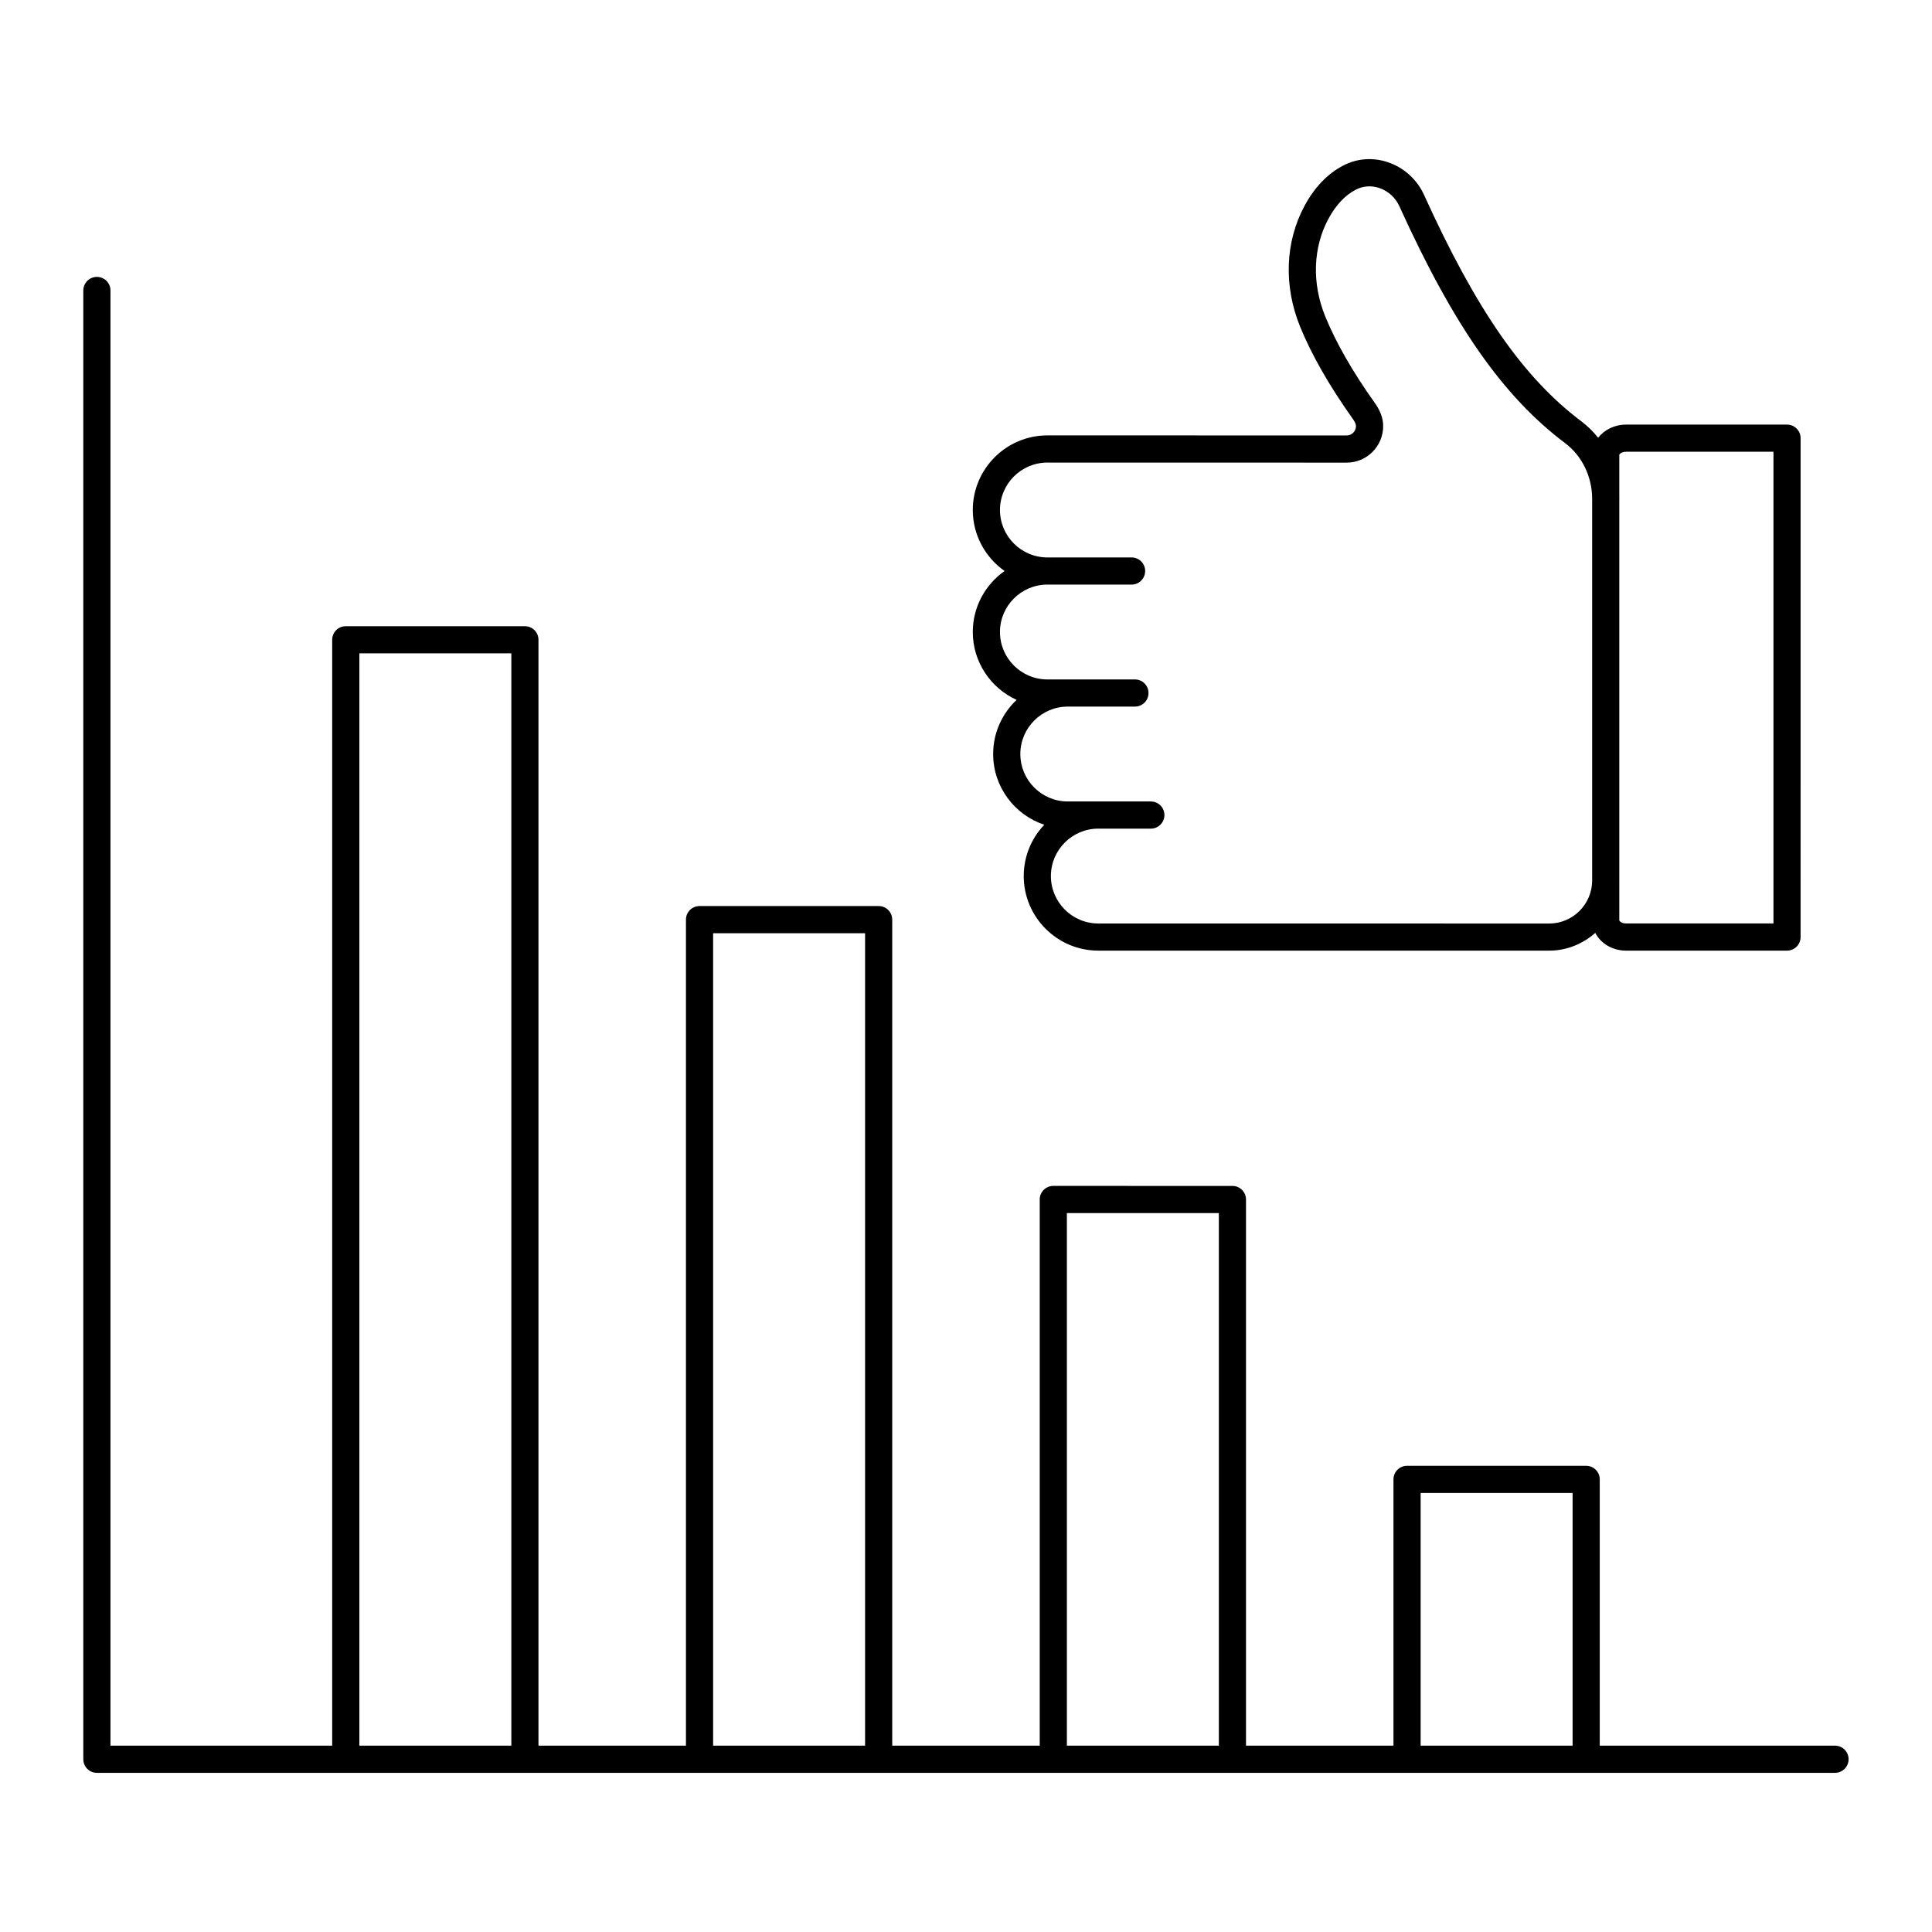
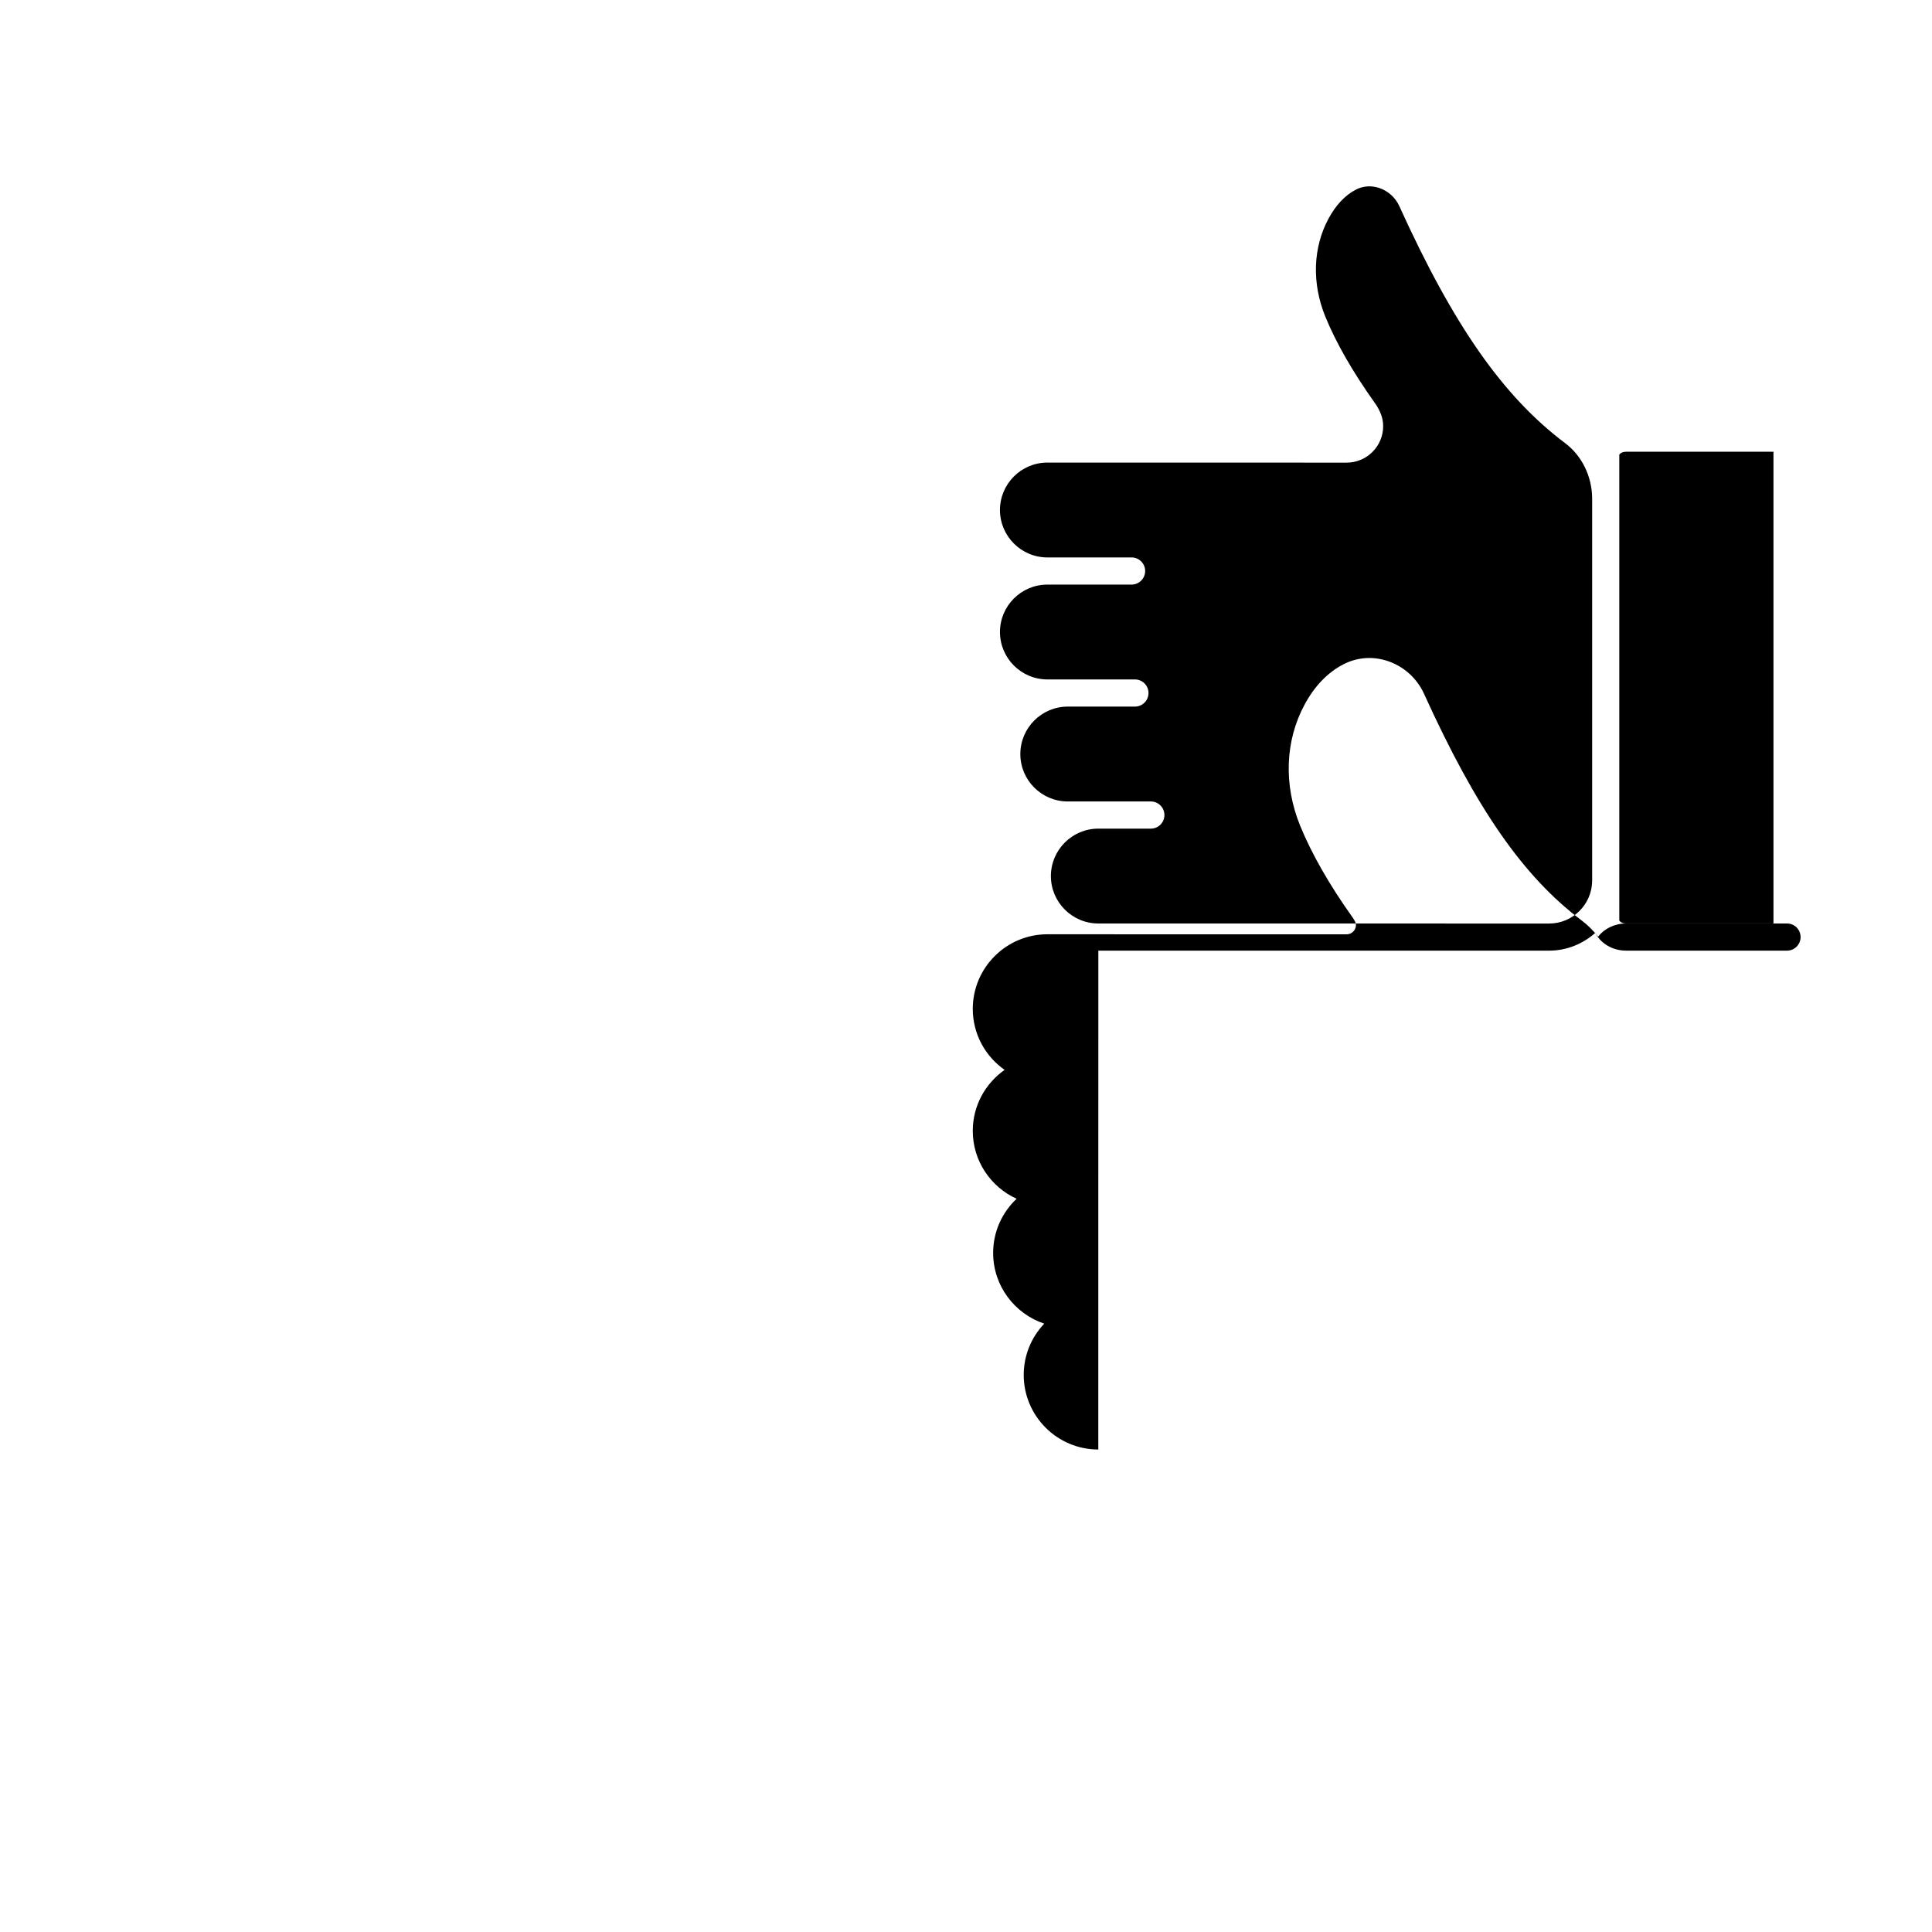
<svg xmlns="http://www.w3.org/2000/svg" fill="#000000" width="800px" height="800px" version="1.1" viewBox="144 144 512 512">
  <g>
-     <path d="m435.07 395.93h119.46c4.703 0 8.957-1.812 12.234-4.699 1.422 2.766 4.539 4.699 8.164 4.699h42.648c1.988 0 3.598-1.609 3.598-3.598l0.004-132.21c0-1.988-1.609-3.598-3.598-3.598h-42.648c-3.074 0-5.785 1.387-7.41 3.488-1.289-1.621-2.766-3.09-4.434-4.344-15.383-11.566-27.855-29.52-41.707-60.027-1.828-4.027-5.269-7.164-9.438-8.605-4-1.391-8.242-1.094-11.922 0.809-4.172 2.156-7.633 5.75-10.285 10.668-5.168 9.562-5.598 21.25-1.191 32.074 3.043 7.461 7.734 15.668 13.941 24.387 0.574 0.805 0.863 1.457 0.863 1.938 0 0.664-0.262 1.289-0.73 1.762-0.469 0.469-1.094 0.727-1.762 0.727h-0.004l-79.289-0.016c-10.898 0-19.766 8.867-19.766 19.77 0 6.684 3.34 12.59 8.43 16.168-5.09 3.578-8.43 9.484-8.43 16.164 0 7.992 4.773 14.875 11.613 17.988-3.816 3.606-6.215 8.699-6.215 14.352 0 8.723 5.688 16.133 13.547 18.746-3.367 3.547-5.445 8.324-5.445 13.59 0 10.898 8.867 19.766 19.766 19.766zm138.06-18.535c0-0.023 0.008-0.047 0.008-0.07 0-0.012-0.008-0.023-0.008-0.035v-101.02c0-0.023 0.016-0.047 0.016-0.07 0-0.082-0.012-0.164-0.016-0.246v-11.406c0-0.207 0.641-0.828 1.805-0.828h39.051v125.01h-39.051c-1.164 0-1.805-0.625-1.805-0.832zm-158.73-33.57c0-6.93 5.641-12.57 12.57-12.57h17.797c1.988 0 3.598-1.609 3.598-3.598s-1.609-3.598-3.598-3.598h-23.199c-6.93 0-12.566-5.641-12.566-12.57 0-6.93 5.637-12.566 12.566-12.566h22.312c1.988 0 3.598-1.609 3.598-3.598s-1.609-3.598-3.598-3.598h-22.312c-6.93 0-12.566-5.641-12.566-12.57s5.637-12.57 12.566-12.57l79.285 0.016h0.012c2.586 0 5.016-1.004 6.848-2.832 1.832-1.832 2.84-4.262 2.84-6.852 0-2.031-0.719-4.031-2.199-6.113-5.883-8.266-10.305-15.98-13.141-22.926-3.59-8.82-3.277-18.273 0.859-25.938 1.957-3.625 4.398-6.215 7.262-7.695 1.918-0.992 4.141-1.133 6.262-0.402 2.312 0.801 4.223 2.543 5.238 4.781 14.383 31.684 27.523 50.465 43.938 62.809 4.43 3.328 7.09 8.746 7.164 14.531v101.44c-0.039 6.258-5.133 11.34-11.398 11.34l-119.47-0.012c-6.93 0-12.57-5.641-12.57-12.57 0-6.93 5.641-12.57 12.57-12.57h13.918c1.988 0 3.598-1.609 3.598-3.598 0-1.988-1.609-3.598-3.598-3.598h-22.016c-6.934 0-12.57-5.637-12.57-12.57z" />
-     <path d="m630.31 606.62h-62.359v-70.57c0-1.988-1.609-3.598-3.598-3.598h-47.469c-1.988 0-3.598 1.609-3.598 3.598v70.57h-39.082v-144.74c0-1.988-1.609-3.598-3.598-3.598l-47.469-0.004c-1.988 0-3.598 1.609-3.598 3.598v144.74l-39.086 0.004v-218.91c0-1.988-1.609-3.598-3.598-3.598h-47.469c-1.988 0-3.598 1.609-3.598 3.598v218.91h-39.086v-293.07c0-1.988-1.609-3.598-3.598-3.598h-47.469c-1.988 0-3.598 1.609-3.598 3.598v293.07h-58.758v-385.64c0-1.988-1.609-3.598-3.598-3.598s-3.598 1.609-3.598 3.598v389.24c0 1.988 1.609 3.598 3.598 3.598h460.62c1.988 0 3.598-1.609 3.598-3.598 0-1.992-1.609-3.602-3.598-3.602zm-350.8 0h-40.27v-289.48h40.27zm93.746 0h-40.27v-215.3h40.27zm93.75 0h-40.27v-141.14h40.27zm93.75 0h-40.27v-66.973h40.27z" />
+     <path d="m435.07 395.93h119.46c4.703 0 8.957-1.812 12.234-4.699 1.422 2.766 4.539 4.699 8.164 4.699h42.648c1.988 0 3.598-1.609 3.598-3.598c0-1.988-1.609-3.598-3.598-3.598h-42.648c-3.074 0-5.785 1.387-7.41 3.488-1.289-1.621-2.766-3.09-4.434-4.344-15.383-11.566-27.855-29.52-41.707-60.027-1.828-4.027-5.269-7.164-9.438-8.605-4-1.391-8.242-1.094-11.922 0.809-4.172 2.156-7.633 5.75-10.285 10.668-5.168 9.562-5.598 21.25-1.191 32.074 3.043 7.461 7.734 15.668 13.941 24.387 0.574 0.805 0.863 1.457 0.863 1.938 0 0.664-0.262 1.289-0.73 1.762-0.469 0.469-1.094 0.727-1.762 0.727h-0.004l-79.289-0.016c-10.898 0-19.766 8.867-19.766 19.77 0 6.684 3.34 12.59 8.43 16.168-5.09 3.578-8.43 9.484-8.43 16.164 0 7.992 4.773 14.875 11.613 17.988-3.816 3.606-6.215 8.699-6.215 14.352 0 8.723 5.688 16.133 13.547 18.746-3.367 3.547-5.445 8.324-5.445 13.59 0 10.898 8.867 19.766 19.766 19.766zm138.06-18.535c0-0.023 0.008-0.047 0.008-0.07 0-0.012-0.008-0.023-0.008-0.035v-101.02c0-0.023 0.016-0.047 0.016-0.07 0-0.082-0.012-0.164-0.016-0.246v-11.406c0-0.207 0.641-0.828 1.805-0.828h39.051v125.01h-39.051c-1.164 0-1.805-0.625-1.805-0.832zm-158.73-33.57c0-6.93 5.641-12.57 12.57-12.57h17.797c1.988 0 3.598-1.609 3.598-3.598s-1.609-3.598-3.598-3.598h-23.199c-6.93 0-12.566-5.641-12.566-12.57 0-6.93 5.637-12.566 12.566-12.566h22.312c1.988 0 3.598-1.609 3.598-3.598s-1.609-3.598-3.598-3.598h-22.312c-6.93 0-12.566-5.641-12.566-12.57s5.637-12.57 12.566-12.57l79.285 0.016h0.012c2.586 0 5.016-1.004 6.848-2.832 1.832-1.832 2.84-4.262 2.84-6.852 0-2.031-0.719-4.031-2.199-6.113-5.883-8.266-10.305-15.98-13.141-22.926-3.59-8.82-3.277-18.273 0.859-25.938 1.957-3.625 4.398-6.215 7.262-7.695 1.918-0.992 4.141-1.133 6.262-0.402 2.312 0.801 4.223 2.543 5.238 4.781 14.383 31.684 27.523 50.465 43.938 62.809 4.43 3.328 7.09 8.746 7.164 14.531v101.44c-0.039 6.258-5.133 11.34-11.398 11.34l-119.47-0.012c-6.93 0-12.57-5.641-12.57-12.57 0-6.93 5.641-12.57 12.57-12.57h13.918c1.988 0 3.598-1.609 3.598-3.598 0-1.988-1.609-3.598-3.598-3.598h-22.016c-6.934 0-12.57-5.637-12.57-12.57z" />
  </g>
</svg>